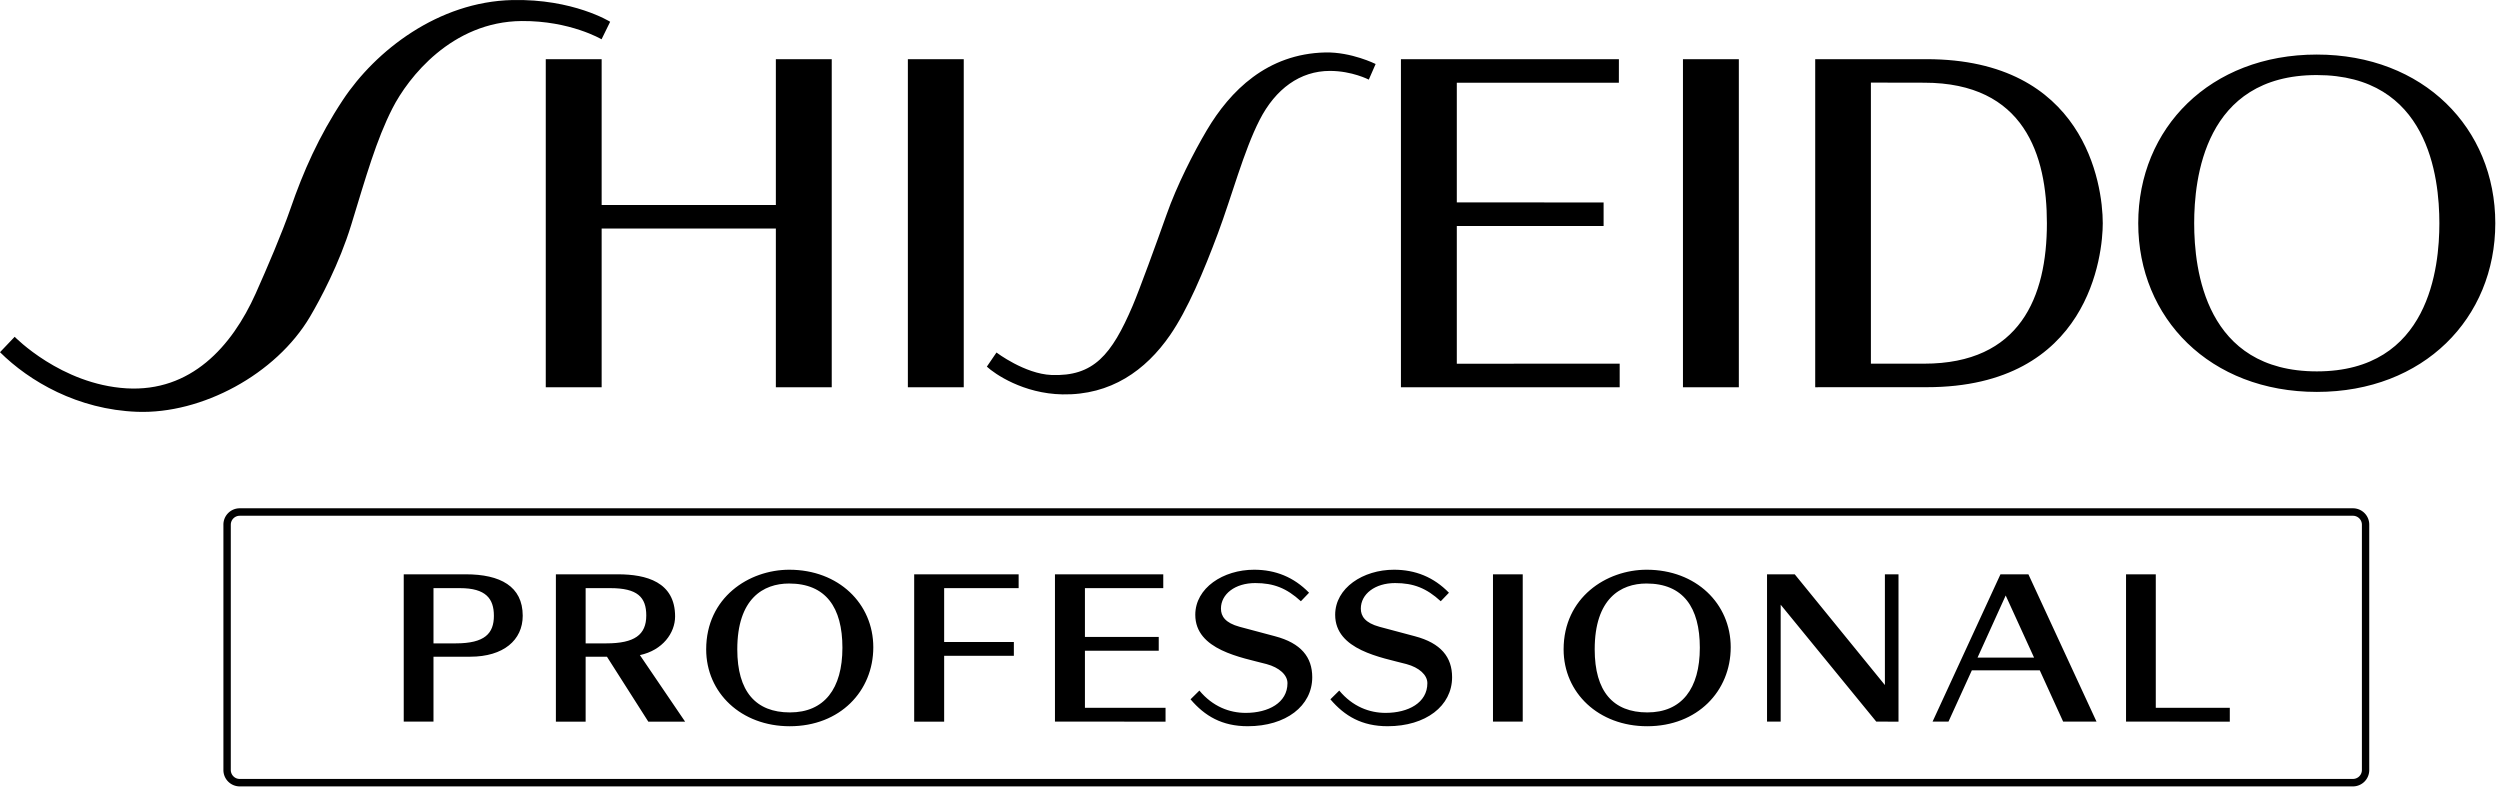
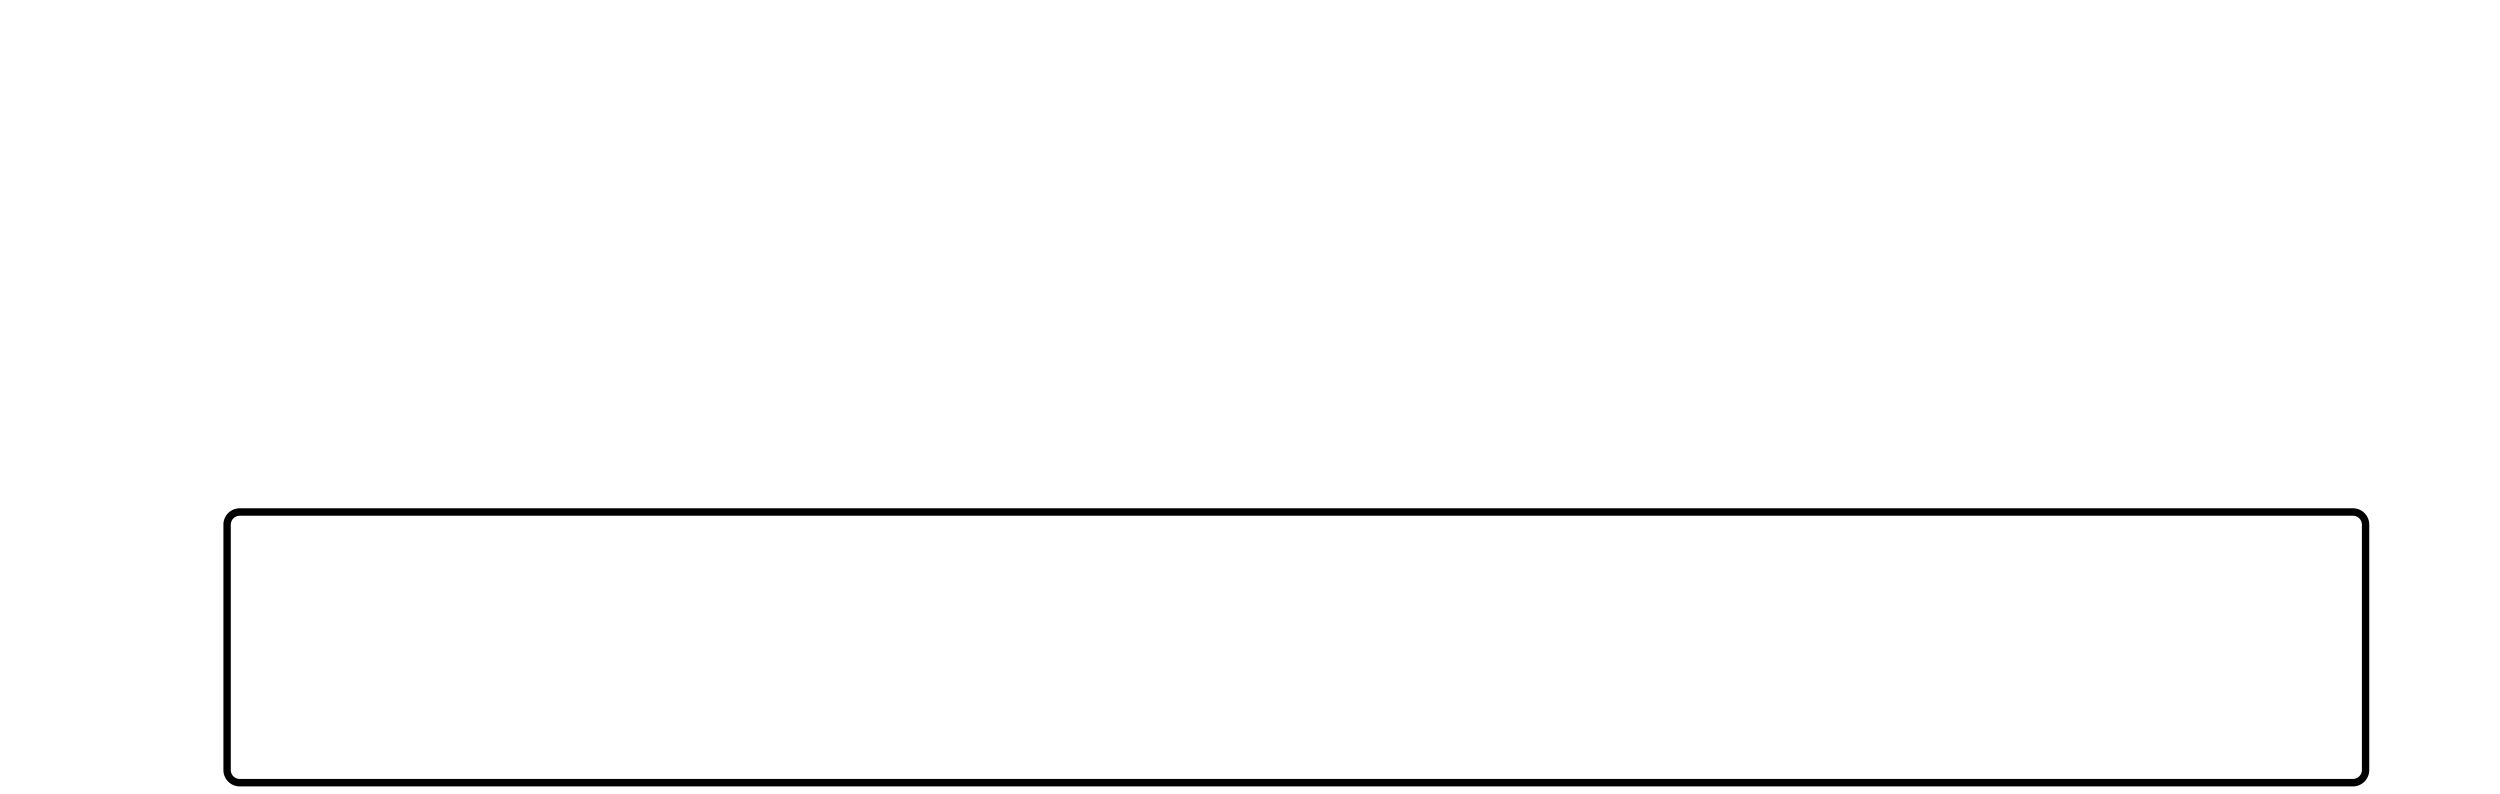
<svg xmlns="http://www.w3.org/2000/svg" height="54" viewBox="0 0 170 54" width="170">
  <g fill="#000" fill-rule="evenodd">
-     <path d="m114.441 26.332h3.8v-22.308h-3.8zm-15.378-1.601v-9.362h9.982v-1.602l-9.982-.004v-8.138h11.02l.002-1.601h-14.822v22.308h14.875v-1.602l-11.075.002zm31.775 0h-3.617v-19.114l3.623.007c6.832 0 8.345 4.952 8.345 9.556 0 5.008-1.818 9.55-8.35 9.55zm.169-20.707h-7.573v22.308l7.588-.003c11.1 0 11.966-9.091 11.966-11.148 0-2.702-1.263-11.157-11.981-11.157zm26.539 21.23c-7.583 0-8.342-6.909-8.342-10.073 0-2.969.668-10.077 8.33-10.077 7.583 0 8.343 6.91 8.343 10.077 0 2.964-.663 10.073-8.331 10.073zm-.006-21.544c-7.257 0-12.14 5.009-12.14 11.47 0 6.46 4.883 11.47 12.146 11.47 7.261 0 12.134-5.01 12.134-11.47 0-6.461-4.882-11.47-12.14-11.47zm-116.05-2.23s-2.506-1.569-6.653-1.477c-5.03.115-9.3 3.432-11.525 6.8-1.633 2.468-2.689 4.86-3.562 7.393-.572 1.653-1.582 4.015-2.367 5.77-1.624 3.616-4.414 6.7-8.787 6.441-4.451-.27-7.598-3.505-7.598-3.505l-.998 1.048c1.995 1.98 5.284 3.905 9.326 4.053 4.384.162 9.435-2.539 11.755-6.468.704-1.194 1.99-3.604 2.793-6.216 1.03-3.362 1.712-5.793 2.811-7.952 1.065-2.087 4.031-5.901 8.795-5.937 3.294-.023 5.425 1.242 5.425 1.242l.586-1.194zm20.245 24.852h3.8v-22.308h-3.8zm-8.98-12.393h-11.843v-9.915h-3.8v22.308h3.8v-10.79h11.846v10.79h3.8v-22.308h-3.8v9.915zm29.315-5.095c-.904 1.526-2.047 3.767-2.75 5.768-.659 1.863-1.842 5.11-2.302 6.187-1.43 3.343-2.658 4.81-5.518 4.7-1.815-.072-3.739-1.528-3.739-1.528l-.655.96c.527.49 2.476 1.84 5.14 1.887 3.283.062 5.659-1.628 7.316-4.026 1.193-1.727 2.289-4.335 3.258-6.927.934-2.5 1.76-5.612 2.833-7.707 1.083-2.12 2.758-3.336 4.78-3.336 1.51 0 2.645.593 2.645.593l.465-1.063s-1.65-.824-3.42-.785c-3.963.088-6.473 2.616-8.053 5.277zm-46.525 33.026c0-2.003-1.528-2.817-3.875-2.817h-4.216v10.017h2.023v-4.414h2.501c2.255 0 3.567-1.127 3.567-2.786m-1.96 0c0 1.205-.618 1.879-2.595 1.879h-1.513v-3.756h1.806c1.76 0 2.301.72 2.301 1.877m13.002 7.2-3.073-4.523c1.544-.33 2.393-1.503 2.393-2.63 0-2.347-1.96-2.864-3.89-2.864h-4.216v10.018h2.023v-4.414h1.45l2.811 4.414h2.502zm-2.64-7.215c0 1.315-.804 1.894-2.718 1.894h-1.405v-3.756h1.683c1.837 0 2.44.61 2.44 1.862zm15.438 2.16c0-2.974-2.362-5.274-5.712-5.274-2.75 0-5.652 1.893-5.652 5.415 0 2.958 2.378 5.228 5.682 5.228 3.428 0 5.682-2.396 5.682-5.369m-2.1.031c0 2.786-1.234 4.398-3.567 4.398-2.33 0-3.582-1.424-3.582-4.288 0-3.46 1.776-4.477 3.521-4.477 2.5 0 3.628 1.628 3.628 4.367m6.918-4.053v3.662h4.74v.939h-4.74v4.477h-2.038v-10.018h7.103v.94zm7.535 9.077v-10.016h7.365v.94h-5.327v3.317h5.019v.94h-5.019v3.88h5.482v.94zm13.109.313c-1.745 0-2.918-.688-3.89-1.83l.602-.595c.91 1.095 2.053 1.518 3.15 1.518 1.543 0 2.84-.689 2.84-2.02 0-.562-.556-1.064-1.42-1.298-1.699-.454-4.849-.955-4.849-3.35 0-1.831 1.9-3.067 4-3.067 1.45 0 2.701.5 3.736 1.565l-.555.578c-.974-.891-1.853-1.236-3.104-1.236-1.375 0-2.332.751-2.332 1.737 0 .517.293.971 1.266 1.236l2.409.643c1.776.469 2.533 1.425 2.533 2.786 0 1.956-1.792 3.333-4.386 3.333m9.512 0c-1.746 0-2.92-.688-3.892-1.83l.602-.595c.912 1.095 2.054 1.518 3.151 1.518 1.543 0 2.841-.689 2.841-2.02 0-.562-.557-1.064-1.42-1.298-1.7-.454-4.849-.955-4.849-3.35 0-1.831 1.899-3.067 3.999-3.067 1.451 0 2.702.5 3.737 1.565l-.557.578c-.972-.891-1.853-1.236-3.103-1.236-1.374 0-2.332.751-2.332 1.737 0 .517.294.971 1.266 1.236l2.409.643c1.776.469 2.532 1.425 2.532 2.786 0 1.956-1.79 3.333-4.384 3.333m7.164-.313h2.023v-10.017h-2.023zm16.166-5.055c0-2.974-2.362-5.274-5.713-5.274-2.748 0-5.65 1.893-5.65 5.415 0 2.958 2.377 5.228 5.681 5.228 3.428 0 5.682-2.396 5.682-5.369m-2.1.031c0 2.786-1.234 4.398-3.567 4.398-2.331 0-3.582-1.424-3.582-4.288 0-3.46 1.776-4.477 3.52-4.477 2.502 0 3.629 1.628 3.629 4.367m11.998 5.024-6.5-7.95v7.95h-.928v-10.016h1.885l6.13 7.529v-7.529h.925v10.018zm14.977 0-4.632-10.017h-1.9l-4.617 10.018h1.082l1.59-3.49h4.617l1.591 3.49h2.27zm-4.246-4.351h-3.846l1.916-4.226zm6.253 4.351v-10.016h2.023v9.078h5.033v.94z" />
    <path d="m15.694 35.678v16.682c0 .332.27.607.598.607h143.718a.608.608 0 0 0 .599-.607v-16.682a.609.609 0 0 0 -.6-.606h-143.716a.606.606 0 0 0 -.598.606zm.598 17.797a1.11 1.11 0 0 1 -1.1-1.115v-16.682a1.108 1.108 0 0 1 1.1-1.114h143.718a1.108 1.108 0 0 1 1.099 1.114v16.682a1.11 1.11 0 0 1 -1.1 1.115h-143.716z" />
  </g>
</svg>